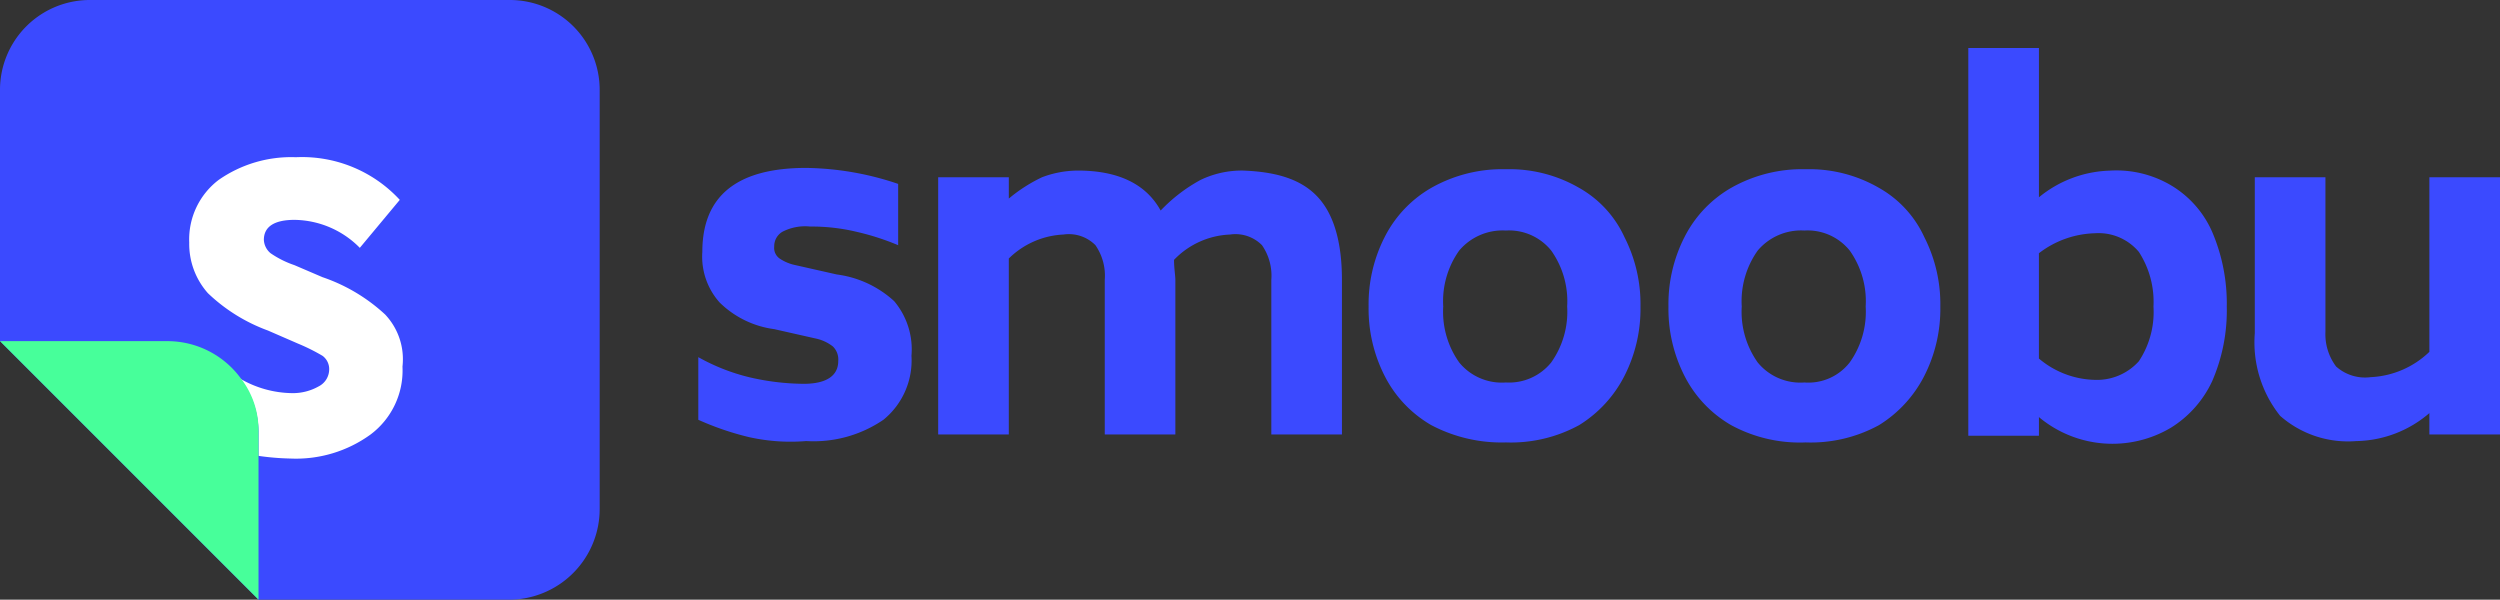
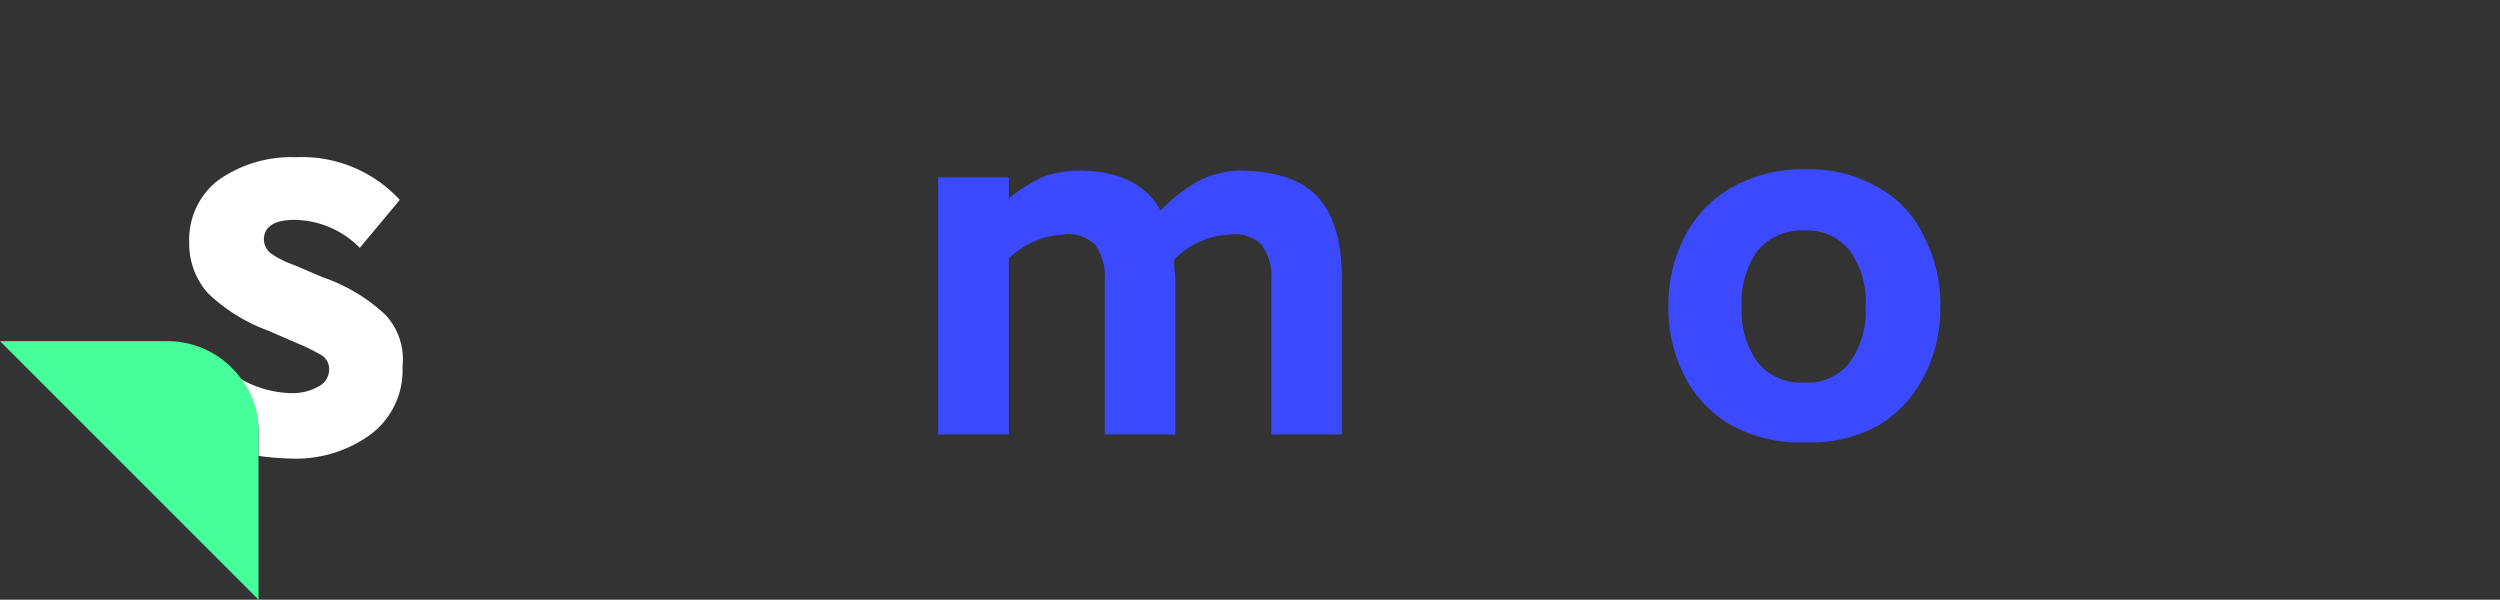
<svg xmlns="http://www.w3.org/2000/svg" width="154.038" height="36.949" viewBox="0 0 154.038 36.949">
  <rect x="0" y="0" width="154.038" height="36.949" fill="#333333" stroke="none" />
  <defs>
    <style>.a,.b{fill:#3b4aff;}.b{fill-rule:evenodd;}.c{fill:#fff;}.d{fill:#47ff9a;}</style>
  </defs>
  <g transform="translate(43.026 2.956)">
-     <path class="a" d="M55.52,29.186a17.572,17.572,0,0,1-3.12-1.067V24.26a12.326,12.326,0,0,0,3.12,1.232,15.113,15.113,0,0,0,3.367.411c1.4,0,2.135-.493,2.135-1.4a1.121,1.121,0,0,0-.328-.9,2.588,2.588,0,0,0-1.067-.493l-2.545-.575a5.916,5.916,0,0,1-3.367-1.642,4.243,4.243,0,0,1-1.067-3.12q0-5.173,6.4-5.173a18.3,18.3,0,0,1,5.666.985v3.777a15.482,15.482,0,0,0-2.545-.821,11.882,11.882,0,0,0-2.874-.328,3.033,3.033,0,0,0-1.724.328,1.03,1.03,0,0,0-.493.9.8.8,0,0,0,.328.739,2.74,2.74,0,0,0,.985.411l2.545.575a6.457,6.457,0,0,1,3.531,1.642,4.612,4.612,0,0,1,1.067,3.367,4.712,4.712,0,0,1-1.724,3.941,7.625,7.625,0,0,1-4.762,1.314A11.711,11.711,0,0,1,55.52,29.186Z" transform="translate(-52.4 -5.21)" />
    <path class="a" d="M93.8,14.442c.985,1.067,1.478,2.792,1.478,5.091v9.525H90.927V19.533a3.3,3.3,0,0,0-.575-2.135,2.3,2.3,0,0,0-1.971-.657,5.058,5.058,0,0,0-3.449,1.56c0,.493.082.985.082,1.232v9.525H80.664V19.533a3.3,3.3,0,0,0-.575-2.135,2.3,2.3,0,0,0-1.971-.657,5.133,5.133,0,0,0-3.367,1.478V29.058H70.4V13.211h4.352v1.314A9.566,9.566,0,0,1,76.8,13.211a6.269,6.269,0,0,1,2.217-.411c2.463,0,4.188.821,5.091,2.463a9.882,9.882,0,0,1,2.463-1.889A5.839,5.839,0,0,1,89.2,12.8C91.338,12.882,92.816,13.375,93.8,14.442Z" transform="translate(-55.62 -5.246)" />
-     <path class="a" d="M106.559,28.465a7.327,7.327,0,0,1-2.874-3.038,9.092,9.092,0,0,1-.985-4.27,9.092,9.092,0,0,1,.985-4.27,7.3,7.3,0,0,1,2.874-3.038,8.875,8.875,0,0,1,4.6-1.15,8.569,8.569,0,0,1,4.516,1.15,6.667,6.667,0,0,1,2.792,3.038,9.092,9.092,0,0,1,.985,4.27,9.092,9.092,0,0,1-.985,4.27,7.642,7.642,0,0,1-2.792,3.038,8.758,8.758,0,0,1-4.516,1.067A9.28,9.28,0,0,1,106.559,28.465Zm7.39-3.859a5.388,5.388,0,0,0,.985-3.449,5.388,5.388,0,0,0-.985-3.449,3.334,3.334,0,0,0-2.792-1.232,3.5,3.5,0,0,0-2.874,1.232,5.388,5.388,0,0,0-.985,3.449,5.388,5.388,0,0,0,.985,3.449,3.392,3.392,0,0,0,2.874,1.232A3.334,3.334,0,0,0,113.949,24.606Z" transform="translate(-61.399 -5.228)" />
    <path class="a" d="M129.059,28.465a7.327,7.327,0,0,1-2.874-3.038,9.092,9.092,0,0,1-.985-4.27,9.092,9.092,0,0,1,.985-4.27,7.3,7.3,0,0,1,2.874-3.038,8.875,8.875,0,0,1,4.6-1.15,8.569,8.569,0,0,1,4.516,1.15,6.667,6.667,0,0,1,2.792,3.038,9.091,9.091,0,0,1,.985,4.27,9.091,9.091,0,0,1-.985,4.27,7.642,7.642,0,0,1-2.792,3.038,8.757,8.757,0,0,1-4.516,1.067A8.867,8.867,0,0,1,129.059,28.465Zm7.308-3.859a5.388,5.388,0,0,0,.985-3.449,5.388,5.388,0,0,0-.985-3.449,3.334,3.334,0,0,0-2.792-1.232,3.5,3.5,0,0,0-2.874,1.232,5.388,5.388,0,0,0-.985,3.449,5.388,5.388,0,0,0,.985,3.449,3.392,3.392,0,0,0,2.874,1.232A3.232,3.232,0,0,0,136.367,24.606Z" transform="translate(-65.424 -5.228)" />
-     <path class="a" d="M160.181,12.057a6.253,6.253,0,0,1,2.545,2.874,11.193,11.193,0,0,1,.9,4.6,10.918,10.918,0,0,1-.9,4.6A6.689,6.689,0,0,1,160.181,27a7.057,7.057,0,0,1-8.129-.657v1.15H147.7V3.6h4.352v9.2a7.2,7.2,0,0,1,4.352-1.642A6.623,6.623,0,0,1,160.181,12.057ZM158.21,22.9a5.488,5.488,0,0,0,.9-3.367,5.661,5.661,0,0,0-.9-3.367,3.24,3.24,0,0,0-2.71-1.15,5.908,5.908,0,0,0-3.449,1.232v6.487a5.515,5.515,0,0,0,3.449,1.314A3.467,3.467,0,0,0,158.21,22.9Z" transform="translate(-69.449 -3.6)" />
-     <path class="a" d="M184.308,13.3V29.147h-4.352V27.833a7.08,7.08,0,0,1-4.516,1.724A6.328,6.328,0,0,1,170.76,28a7.247,7.247,0,0,1-1.56-5.091V13.3h4.352v9.525a3.312,3.312,0,0,0,.657,2.135,2.675,2.675,0,0,0,2.135.657,5.58,5.58,0,0,0,3.613-1.56V13.3Z" transform="translate(-73.296 -5.335)" />
  </g>
-   <path class="b" d="M15.929,36.949,0,21.02V5.583A5.537,5.537,0,0,1,5.583,0H31.366a5.537,5.537,0,0,1,5.583,5.583V31.366a5.589,5.589,0,0,1-5.583,5.583" />
  <g transform="translate(0 9.689)">
    <path class="c" d="M26.27,21.489a10.792,10.792,0,0,0-3.859-2.3l-1.724-.739a5.936,5.936,0,0,1-1.478-.739,1.14,1.14,0,0,1-.411-.821c0-.821.657-1.232,1.889-1.232a5.745,5.745,0,0,1,4.023,1.724l2.463-2.956a8.19,8.19,0,0,0-6.4-2.628,7.807,7.807,0,0,0-4.762,1.4A4.6,4.6,0,0,0,14.2,17.055a4.565,4.565,0,0,0,1.15,3.12,10.61,10.61,0,0,0,3.695,2.3l1.889.821a11.734,11.734,0,0,1,1.478.739,1.011,1.011,0,0,1,.411.821,1.184,1.184,0,0,1-.657,1.067,3.234,3.234,0,0,1-1.642.411,6.518,6.518,0,0,1-3.2-.9A5.387,5.387,0,0,1,18.47,28.8v1.4a15.945,15.945,0,0,0,1.971.164,7.817,7.817,0,0,0,4.927-1.478,4.926,4.926,0,0,0,1.971-4.188A4.011,4.011,0,0,0,26.27,21.489Z" transform="translate(-2.54 -11.8)" />
    <path class="d" d="M14.78,27.817A5.6,5.6,0,0,0,10.346,25.6H0L15.929,41.529V31.183A5.221,5.221,0,0,0,14.78,27.817Z" transform="translate(0 -14.269)" />
  </g>
</svg>